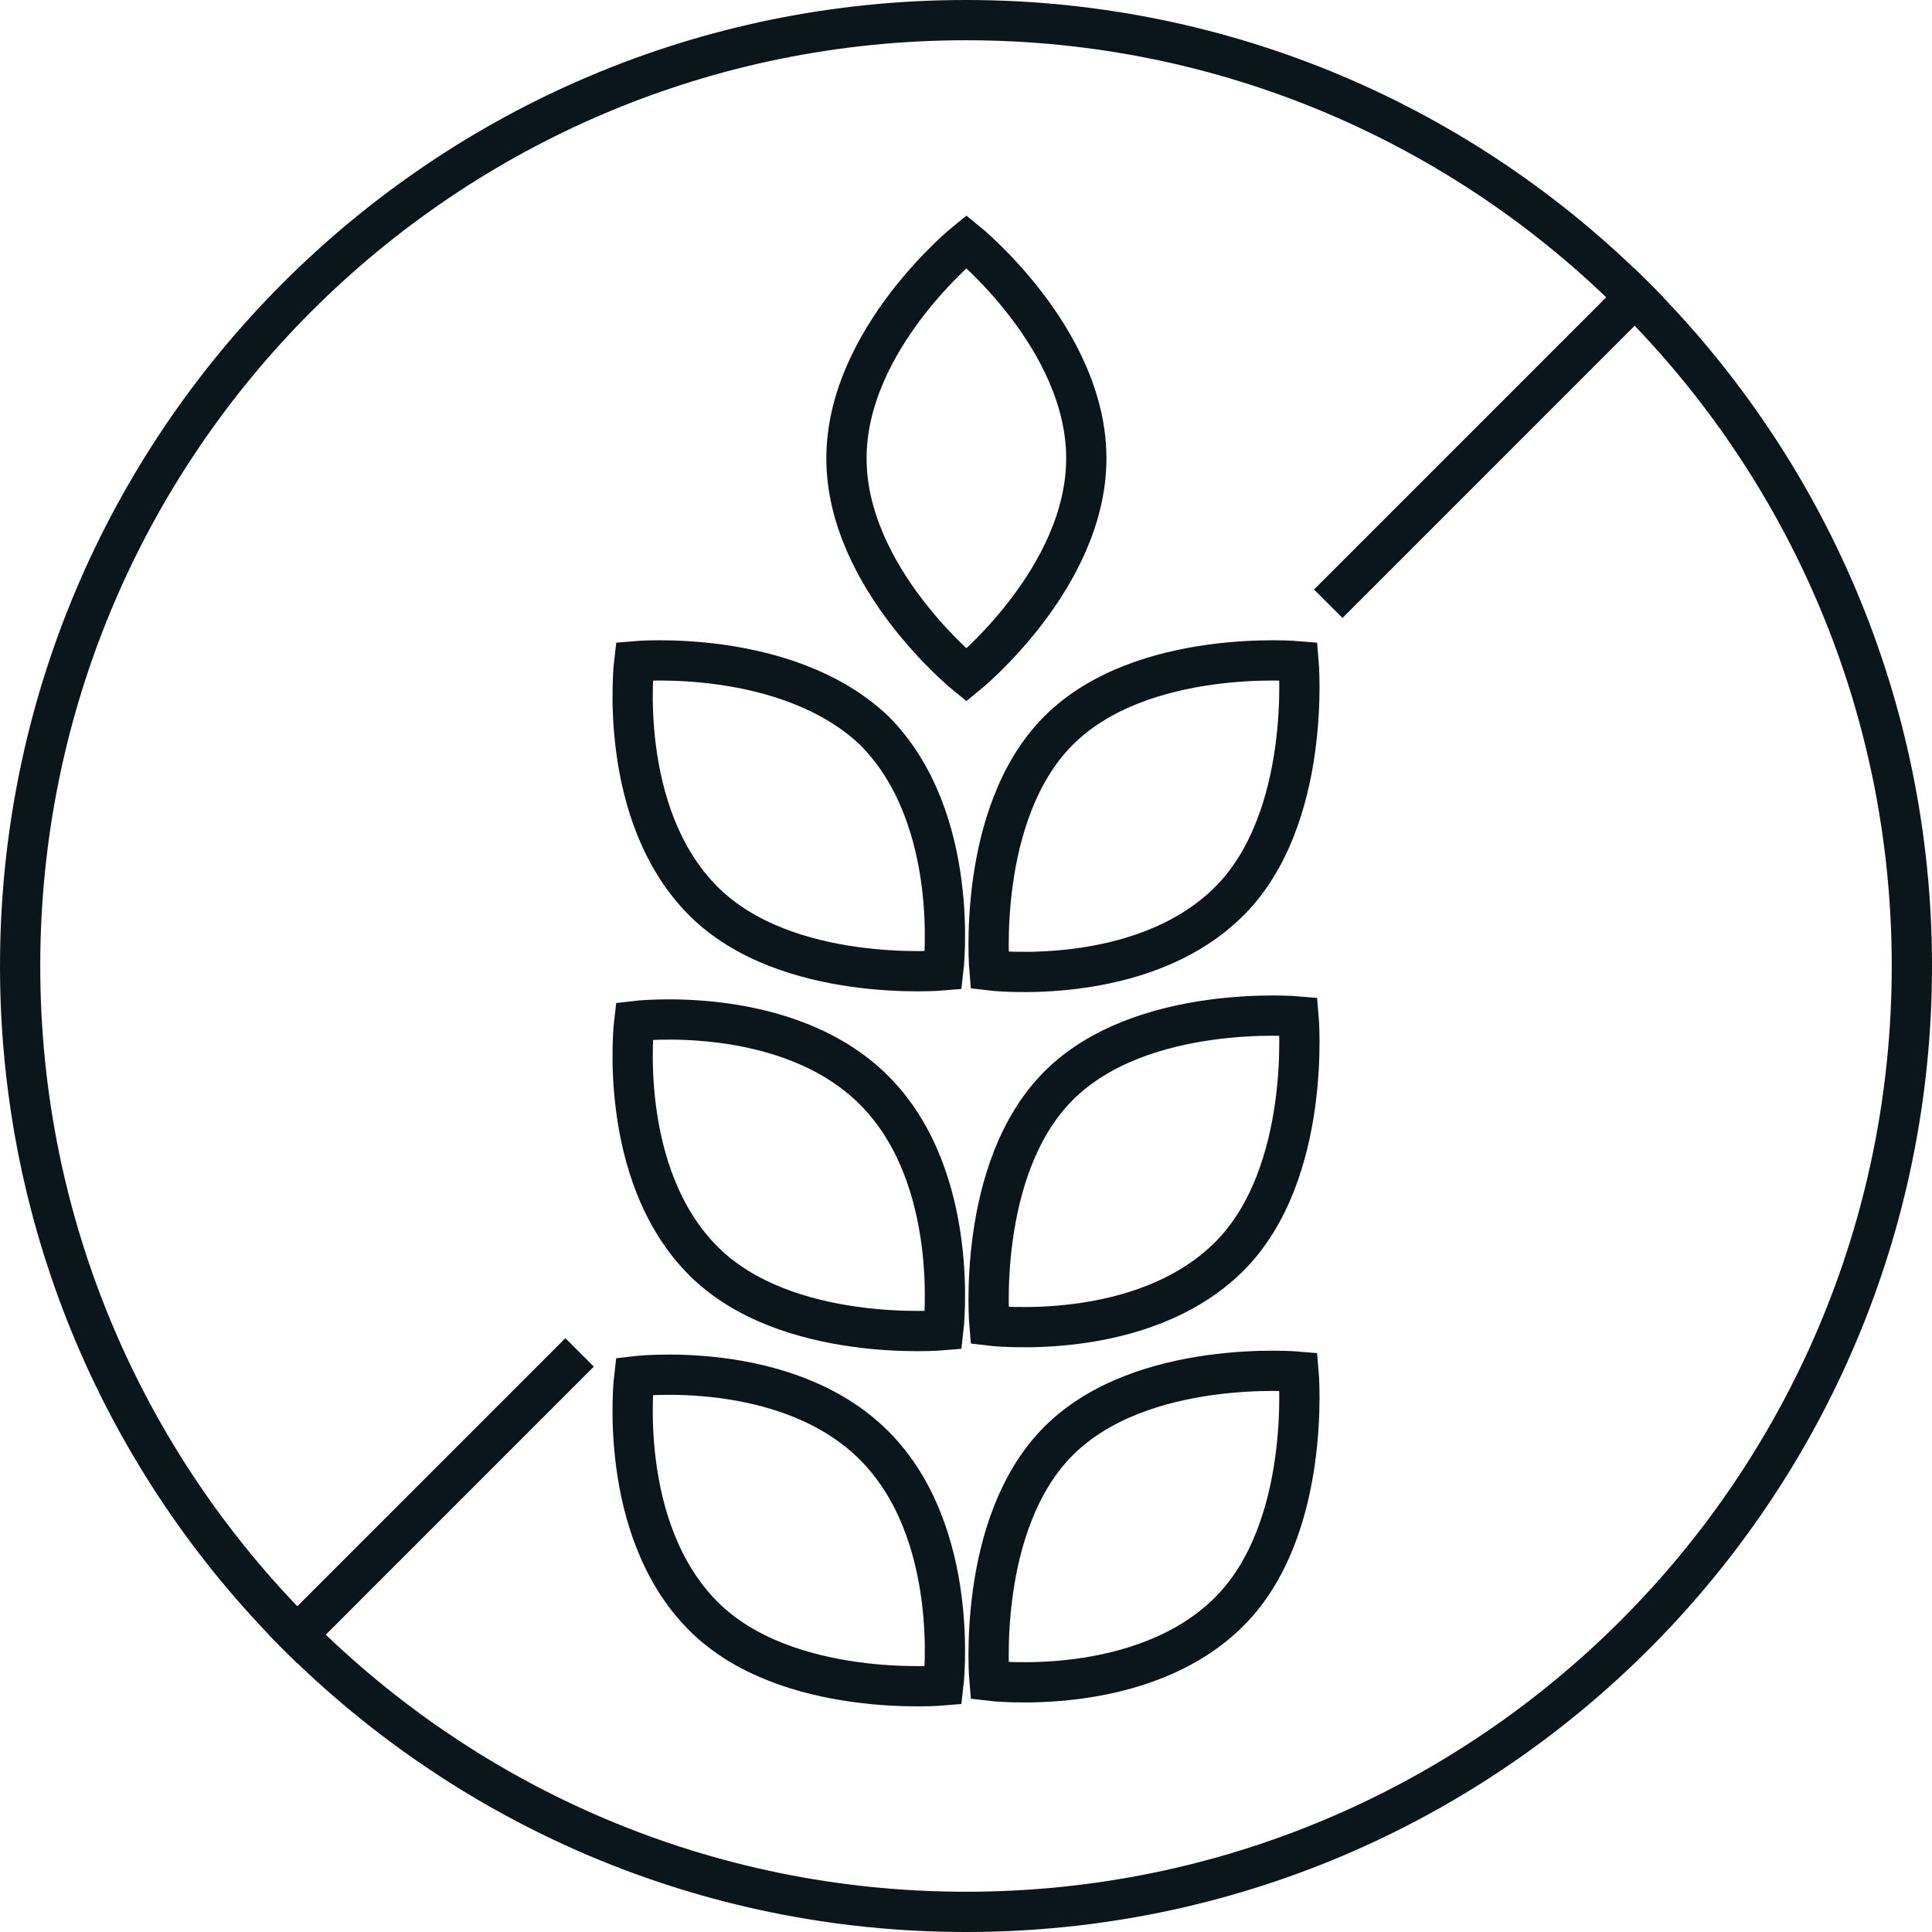
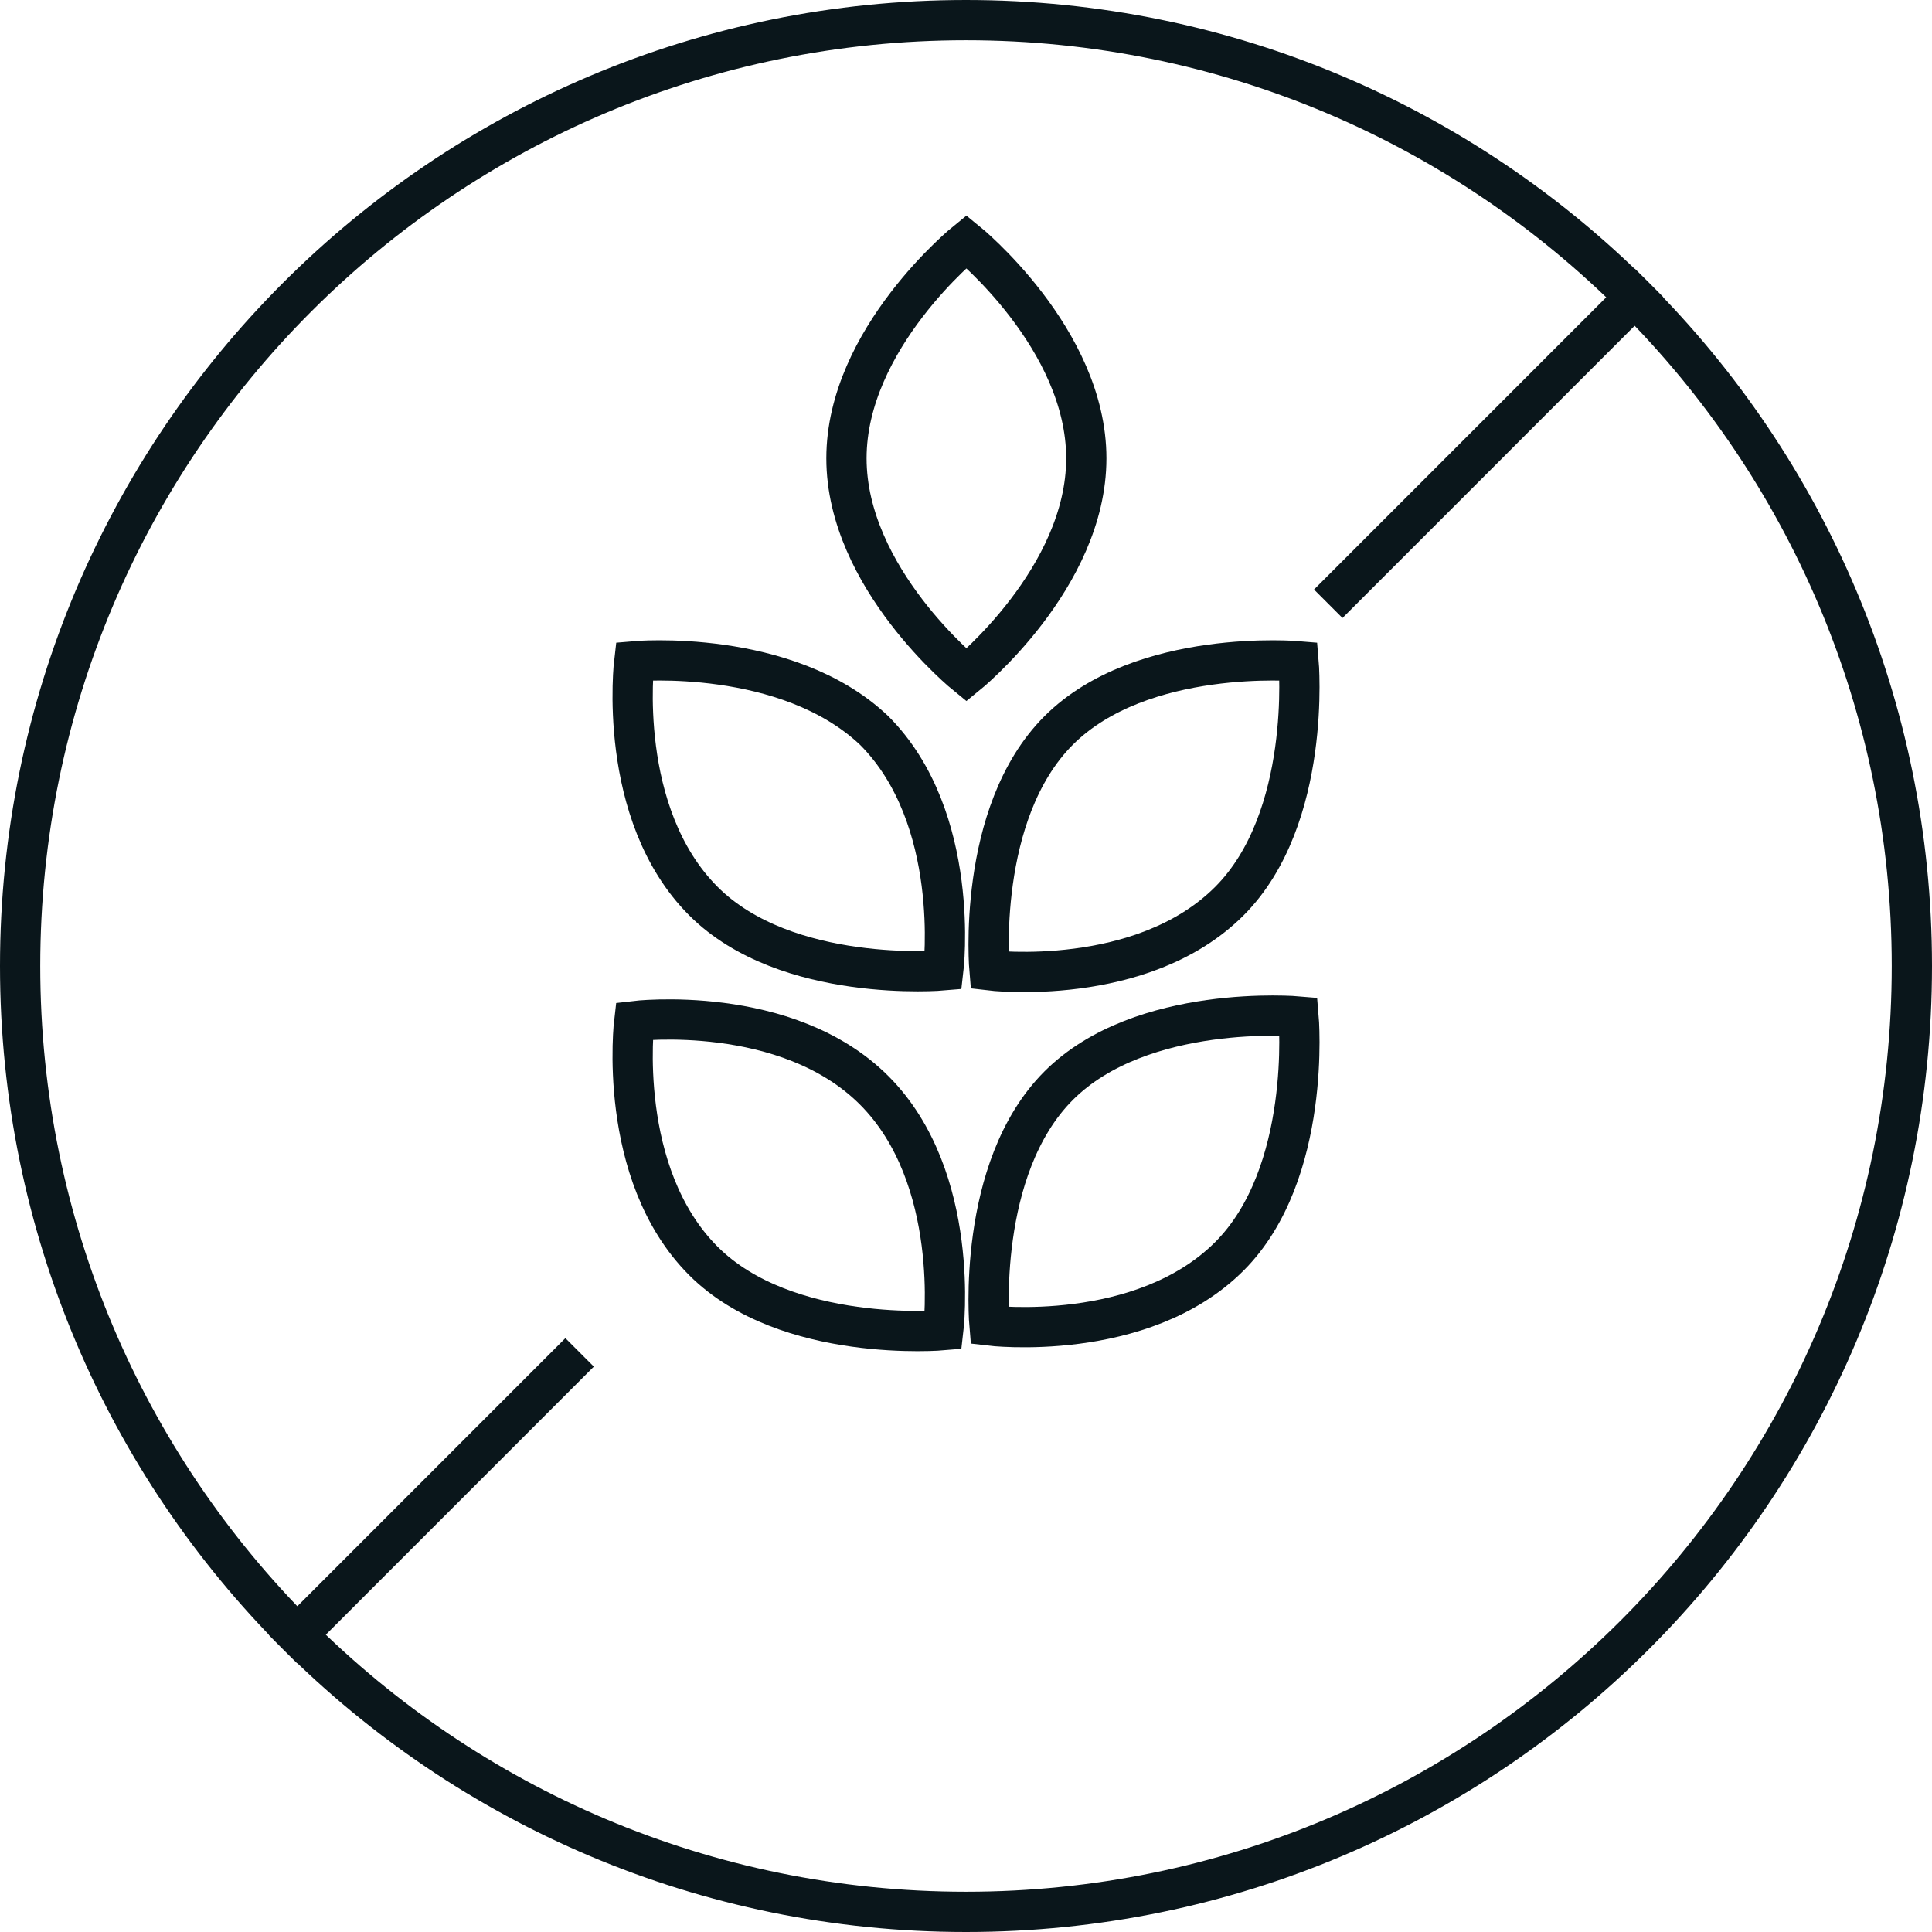
<svg xmlns="http://www.w3.org/2000/svg" width="48" height="48" viewBox="0 0 48 48" fill="none">
  <path d="M24.01 6C24.01 6 21.03 8.407 21.03 11.387C21.03 14.367 24.01 16.774 24.01 16.774C24.01 16.774 26.989 14.367 26.989 11.387C26.989 8.407 24.01 6 24.01 6Z" stroke="#0A161B" stroke-miterlimit="10" />
  <path d="M15.758 16.429C15.758 16.429 15.299 20.211 17.477 22.389C19.54 24.452 23.437 24.108 23.437 24.108C23.437 24.108 23.895 20.326 21.718 18.148C19.54 16.085 15.758 16.429 15.758 16.429Z" stroke="#0A161B" stroke-miterlimit="10" />
  <path d="M26.302 18.148C24.239 20.211 24.583 24.108 24.583 24.108C24.583 24.108 28.365 24.566 30.543 22.389C32.605 20.326 32.262 16.429 32.262 16.429C32.262 16.429 28.365 16.085 26.302 18.148Z" stroke="#0A161B" stroke-miterlimit="10" />
  <path d="M15.758 25.369C15.758 25.369 15.299 29.151 17.477 31.329C19.54 33.392 23.437 33.048 23.437 33.048C23.437 33.048 23.895 29.266 21.718 27.088C19.54 24.91 15.758 25.369 15.758 25.369Z" stroke="#0A161B" stroke-miterlimit="10" />
  <path d="M26.302 26.973C24.239 29.036 24.583 32.933 24.583 32.933C24.583 32.933 28.365 33.391 30.543 31.214C32.605 29.151 32.262 25.254 32.262 25.254C32.262 25.254 28.365 24.91 26.302 26.973Z" stroke="#0A161B" stroke-miterlimit="10" />
-   <path d="M15.758 34.194C15.758 34.194 15.299 37.975 17.477 40.154C19.54 42.216 23.437 41.873 23.437 41.873C23.437 41.873 23.895 38.091 21.718 35.913C19.54 33.735 15.758 34.194 15.758 34.194Z" stroke="#0A161B" stroke-miterlimit="10" />
-   <path d="M26.302 35.798C24.239 37.86 24.583 41.757 24.583 41.757C24.583 41.757 28.365 42.216 30.543 40.038C32.605 37.976 32.262 34.079 32.262 34.079C32.262 34.079 28.365 33.735 26.302 35.798Z" stroke="#0A161B" stroke-miterlimit="10" />
  <path d="M47.5 24C47.5 36.979 36.979 47.5 24 47.5C11.021 47.5 0.5 36.979 0.5 24C0.5 11.021 11.021 0.5 24 0.5C36.979 0.5 47.5 11.021 47.5 24Z" stroke="#0A161B" stroke-miterlimit="10" />
  <path d="M7.03 40.971L14.4 33.6" stroke="#0A161B" stroke-miterlimit="10" />
  <path d="M40.97 7.029L33 15" stroke="#0A161B" stroke-miterlimit="10" />
</svg>